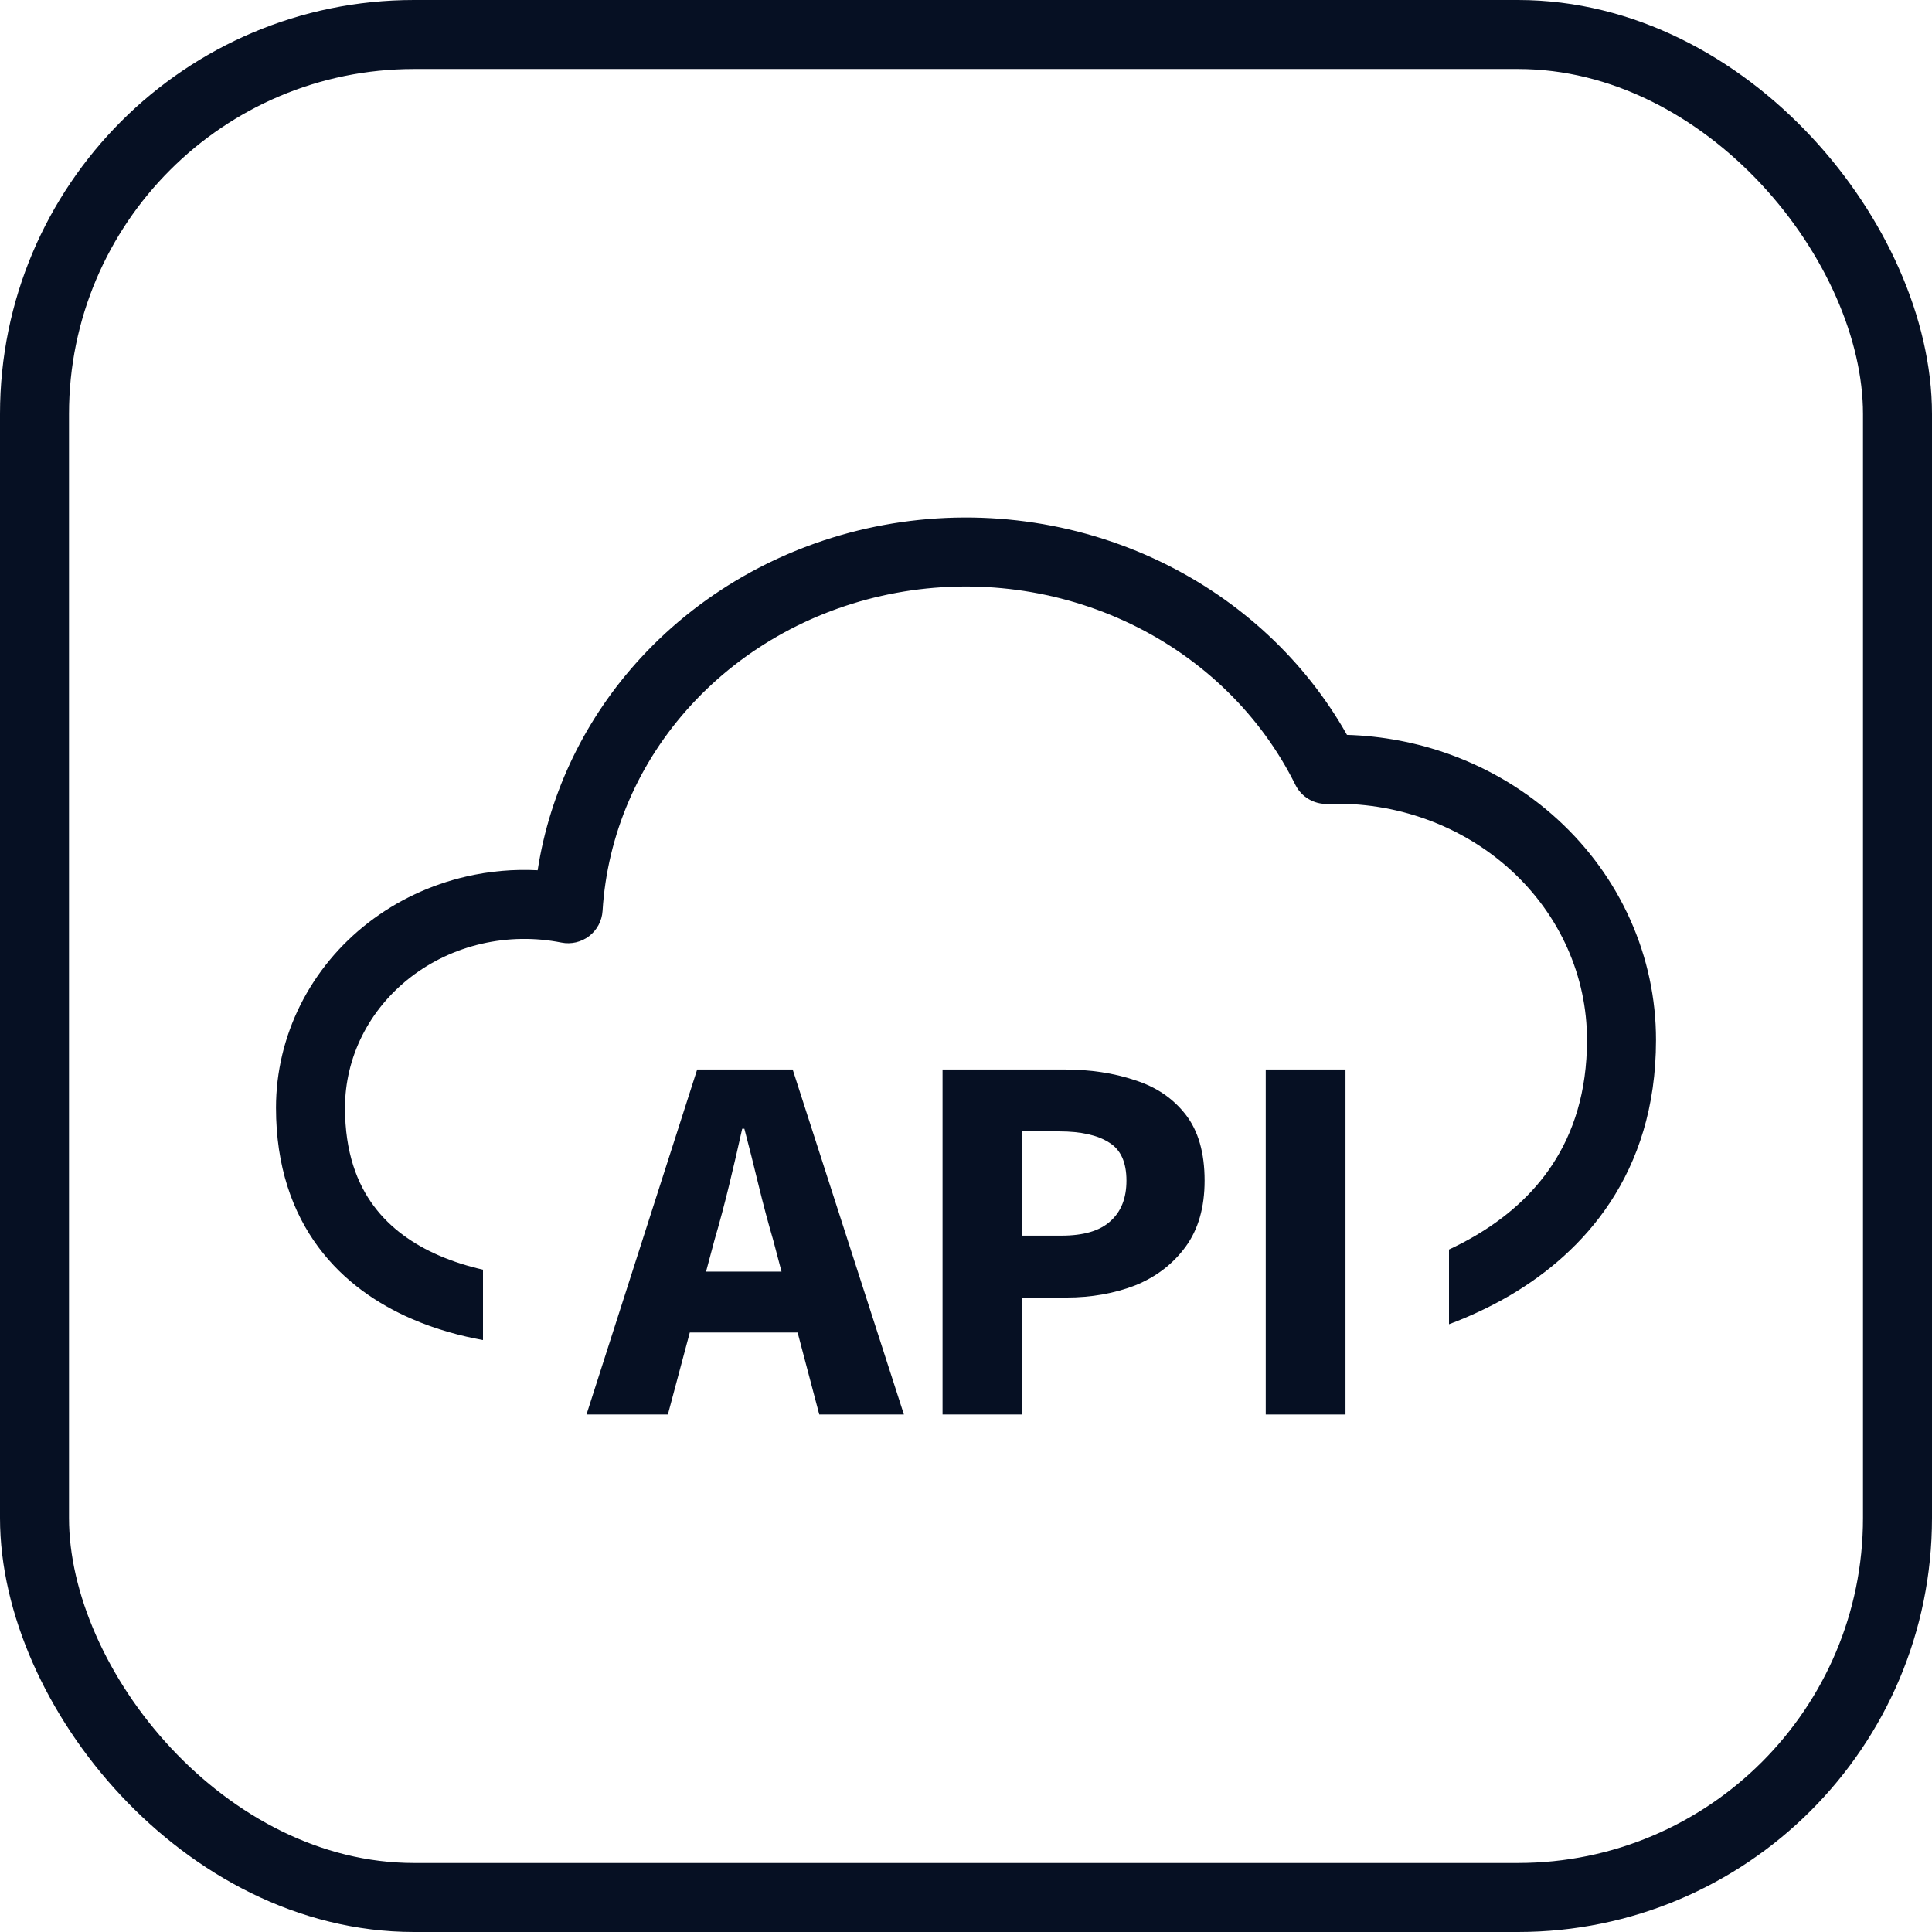
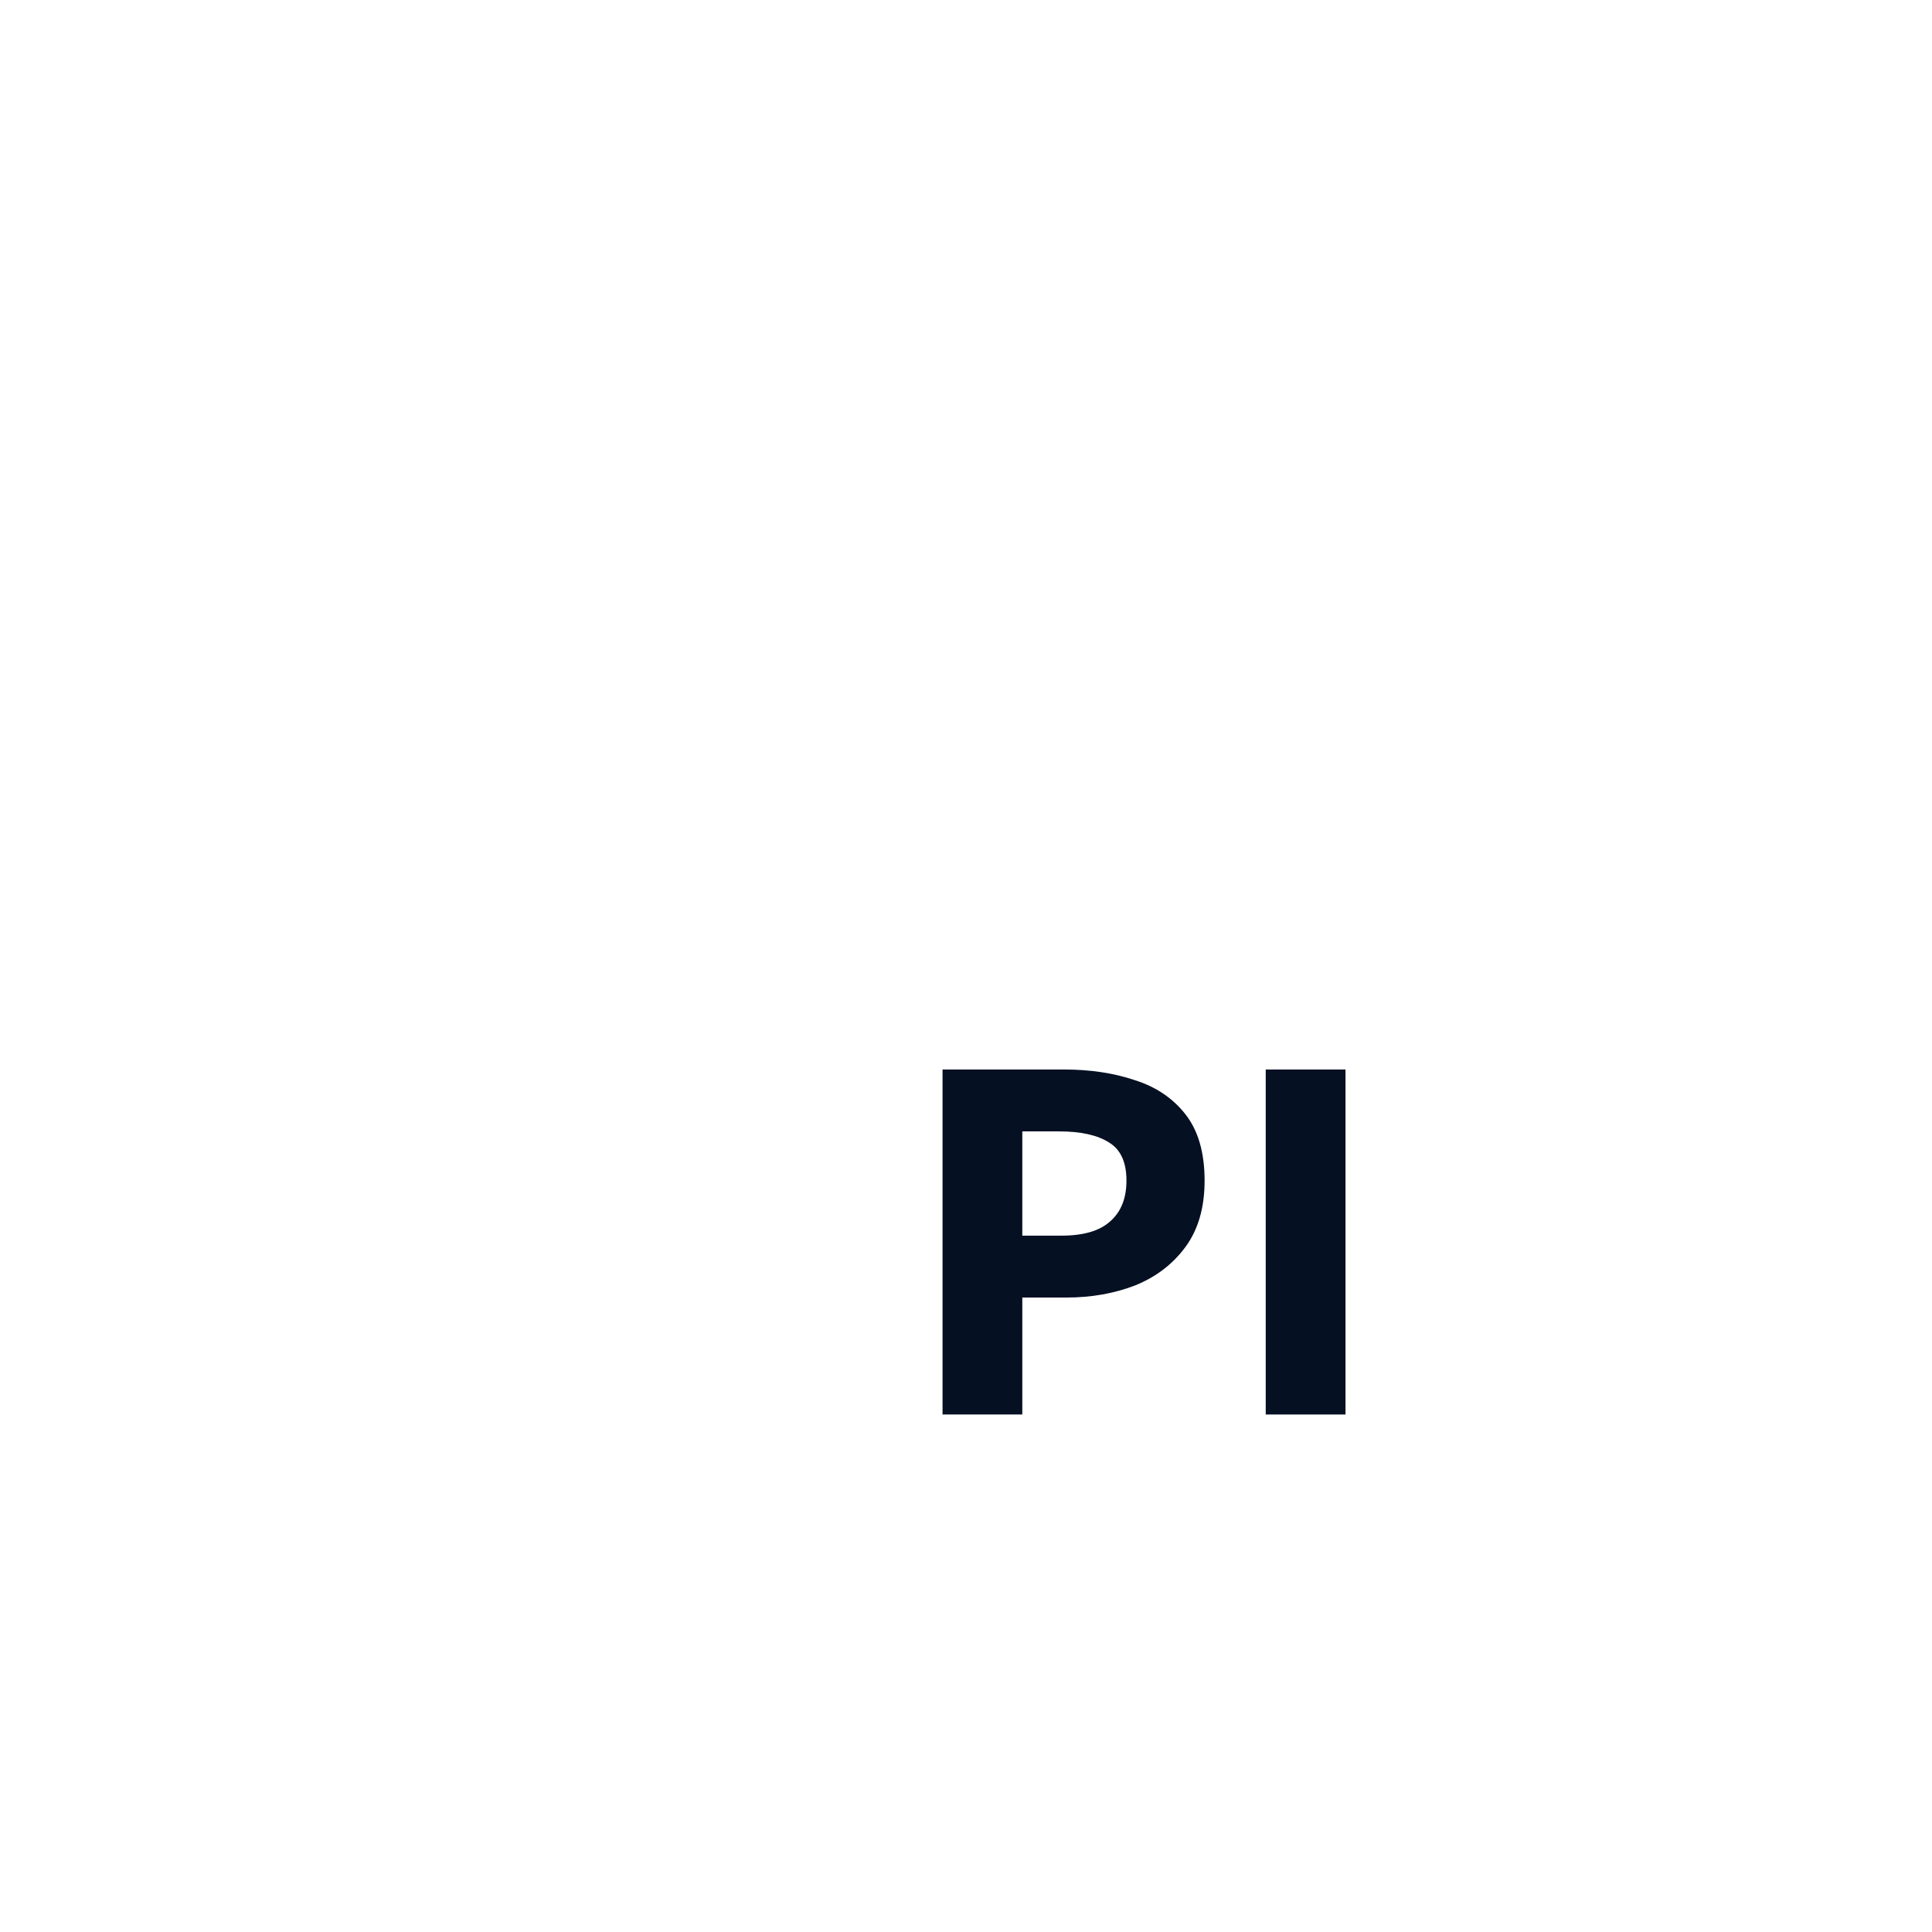
<svg xmlns="http://www.w3.org/2000/svg" width="56" height="56" viewBox="0 0 56 56" fill="none">
-   <rect x="1" y="1" width="54" height="54" rx="11" stroke="#061023" stroke-width="2" />
-   <path fill-rule="evenodd" clip-rule="evenodd" d="M33.658 16.29C31.177 15.091 28.351 14.715 25.624 15.216C22.896 15.717 20.414 17.07 18.572 19.07C16.973 20.806 15.937 22.945 15.584 25.225C14.89 25.189 14.192 25.25 13.513 25.407C12.479 25.645 11.511 26.1 10.679 26.742C9.847 27.385 9.173 28.199 8.708 29.127C8.243 30.056 8 31.075 8 32.108V32.108C8 33.801 8.472 35.131 9.23 36.151C9.98 37.159 10.964 37.803 11.903 38.215C12.649 38.542 13.387 38.732 14 38.842V36.802C13.592 36.71 13.146 36.576 12.706 36.383C11.992 36.07 11.324 35.615 10.835 34.957C10.354 34.311 10 33.408 10 32.108L9 32.108H10C10 31.389 10.169 30.676 10.496 30.023C10.823 29.369 11.303 28.788 11.902 28.325C12.501 27.862 13.204 27.53 13.962 27.355C14.72 27.181 15.509 27.169 16.273 27.321C16.556 27.377 16.849 27.309 17.078 27.133C17.307 26.956 17.448 26.69 17.466 26.402C17.601 24.2 18.504 22.096 20.043 20.425C21.583 18.752 23.672 17.608 25.985 17.183C28.298 16.758 30.693 17.079 32.789 18.091C34.884 19.102 36.554 20.744 37.546 22.746C37.72 23.099 38.085 23.316 38.478 23.302C39.459 23.266 40.437 23.419 41.353 23.752C42.268 24.083 43.1 24.587 43.8 25.228C44.501 25.87 45.054 26.636 45.431 27.48C45.808 28.324 46.001 29.23 46 30.143V30.144C46 33.168 44.415 34.843 42.774 35.812C42.515 35.965 42.255 36.099 42 36.218V38.384C42.557 38.175 43.172 37.899 43.791 37.534C45.867 36.308 48 34.056 48 30.145V30.144H47L48 30.145C48.001 28.948 47.748 27.764 47.257 26.665C46.767 25.566 46.05 24.577 45.151 23.754C44.254 22.931 43.193 22.291 42.035 21.871C41.075 21.523 40.064 21.331 39.043 21.301C37.826 19.143 35.946 17.395 33.658 16.29Z" fill="#061023" />
-   <path d="M17 41L20.208 31H22.976L26.2 41H23.747L22.41 35.939C22.263 35.438 22.122 34.906 21.985 34.344C21.849 33.781 21.713 33.239 21.576 32.718H21.513C21.398 33.239 21.272 33.781 21.136 34.344C21 34.906 20.858 35.438 20.711 35.939L19.359 41H17ZM19.107 38.623V36.859H24.045V38.623H19.107Z" fill="#061023" />
  <path d="M27.32 41V31H30.843C31.598 31 32.279 31.102 32.887 31.307C33.506 31.501 33.998 31.833 34.365 32.304C34.732 32.774 34.916 33.413 34.916 34.221C34.916 34.998 34.732 35.637 34.365 36.138C33.998 36.639 33.511 37.012 32.903 37.258C32.295 37.493 31.629 37.61 30.906 37.61H29.632V41H27.32ZM29.632 35.816H30.764C31.404 35.816 31.875 35.678 32.179 35.402C32.494 35.126 32.651 34.732 32.651 34.221C32.651 33.689 32.484 33.321 32.148 33.117C31.813 32.902 31.33 32.794 30.701 32.794H29.632V35.816Z" fill="#061023" />
  <path d="M36.688 41V31H39V41H36.688Z" fill="#061023" />
</svg>